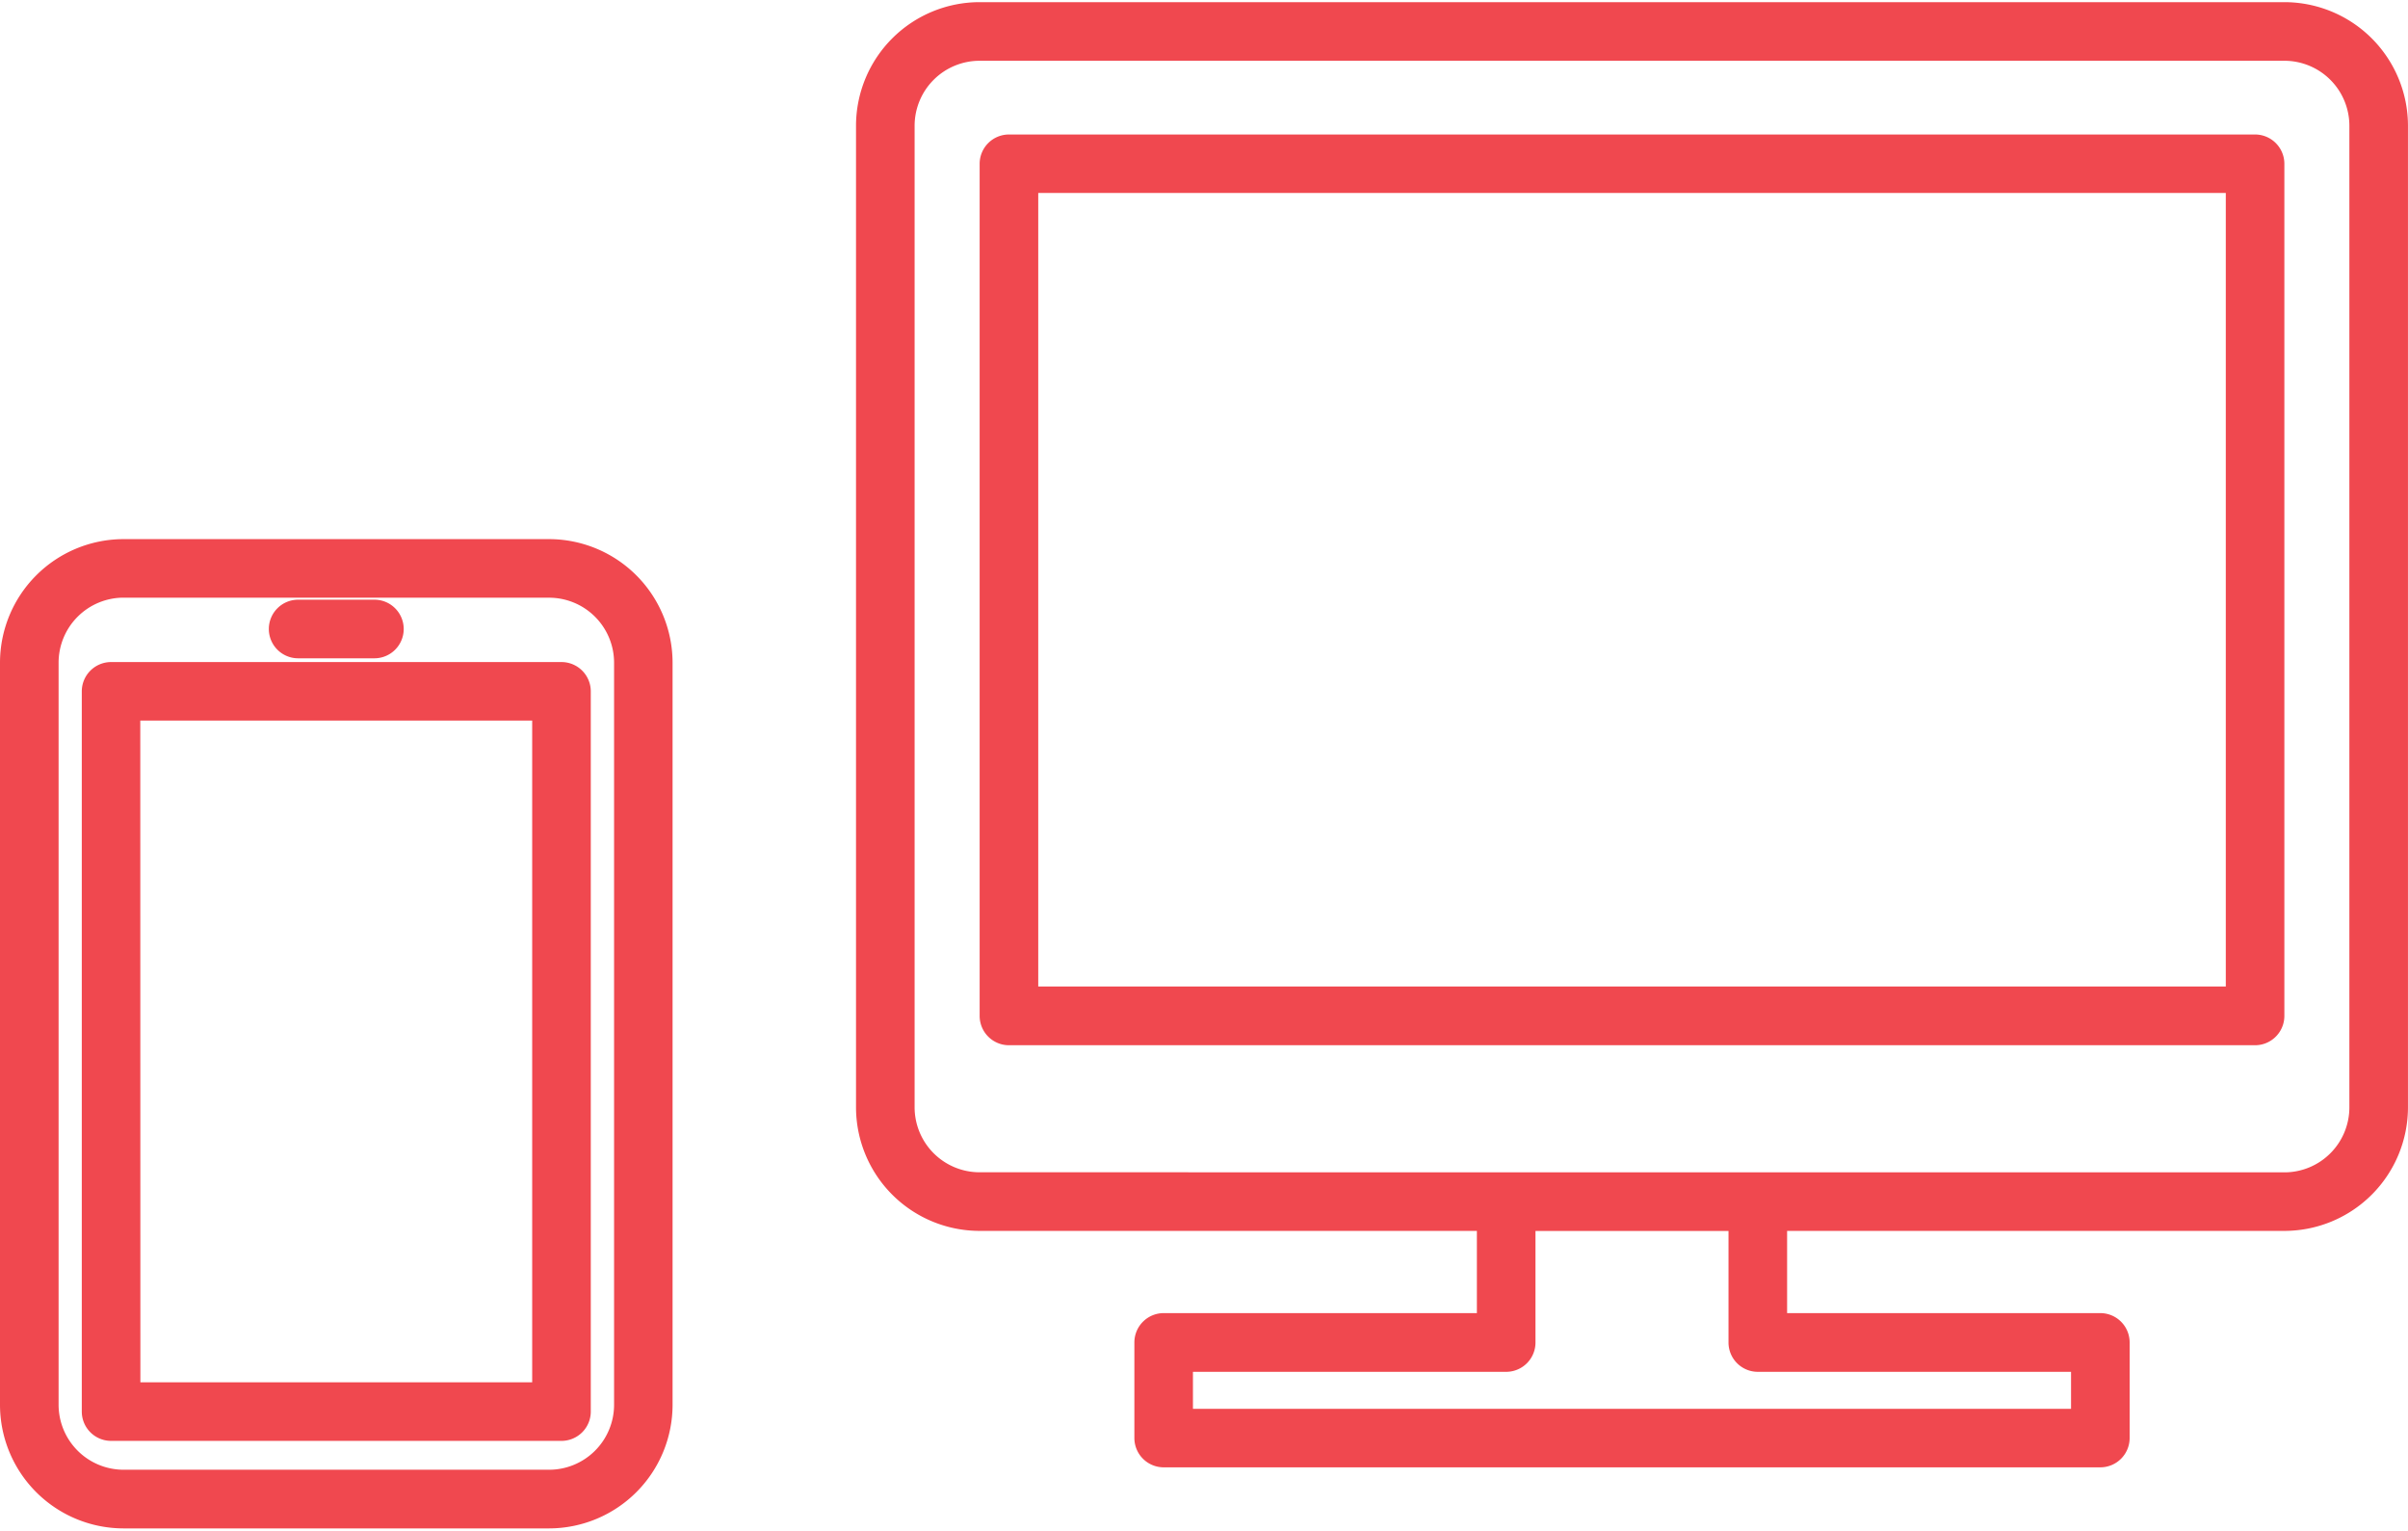
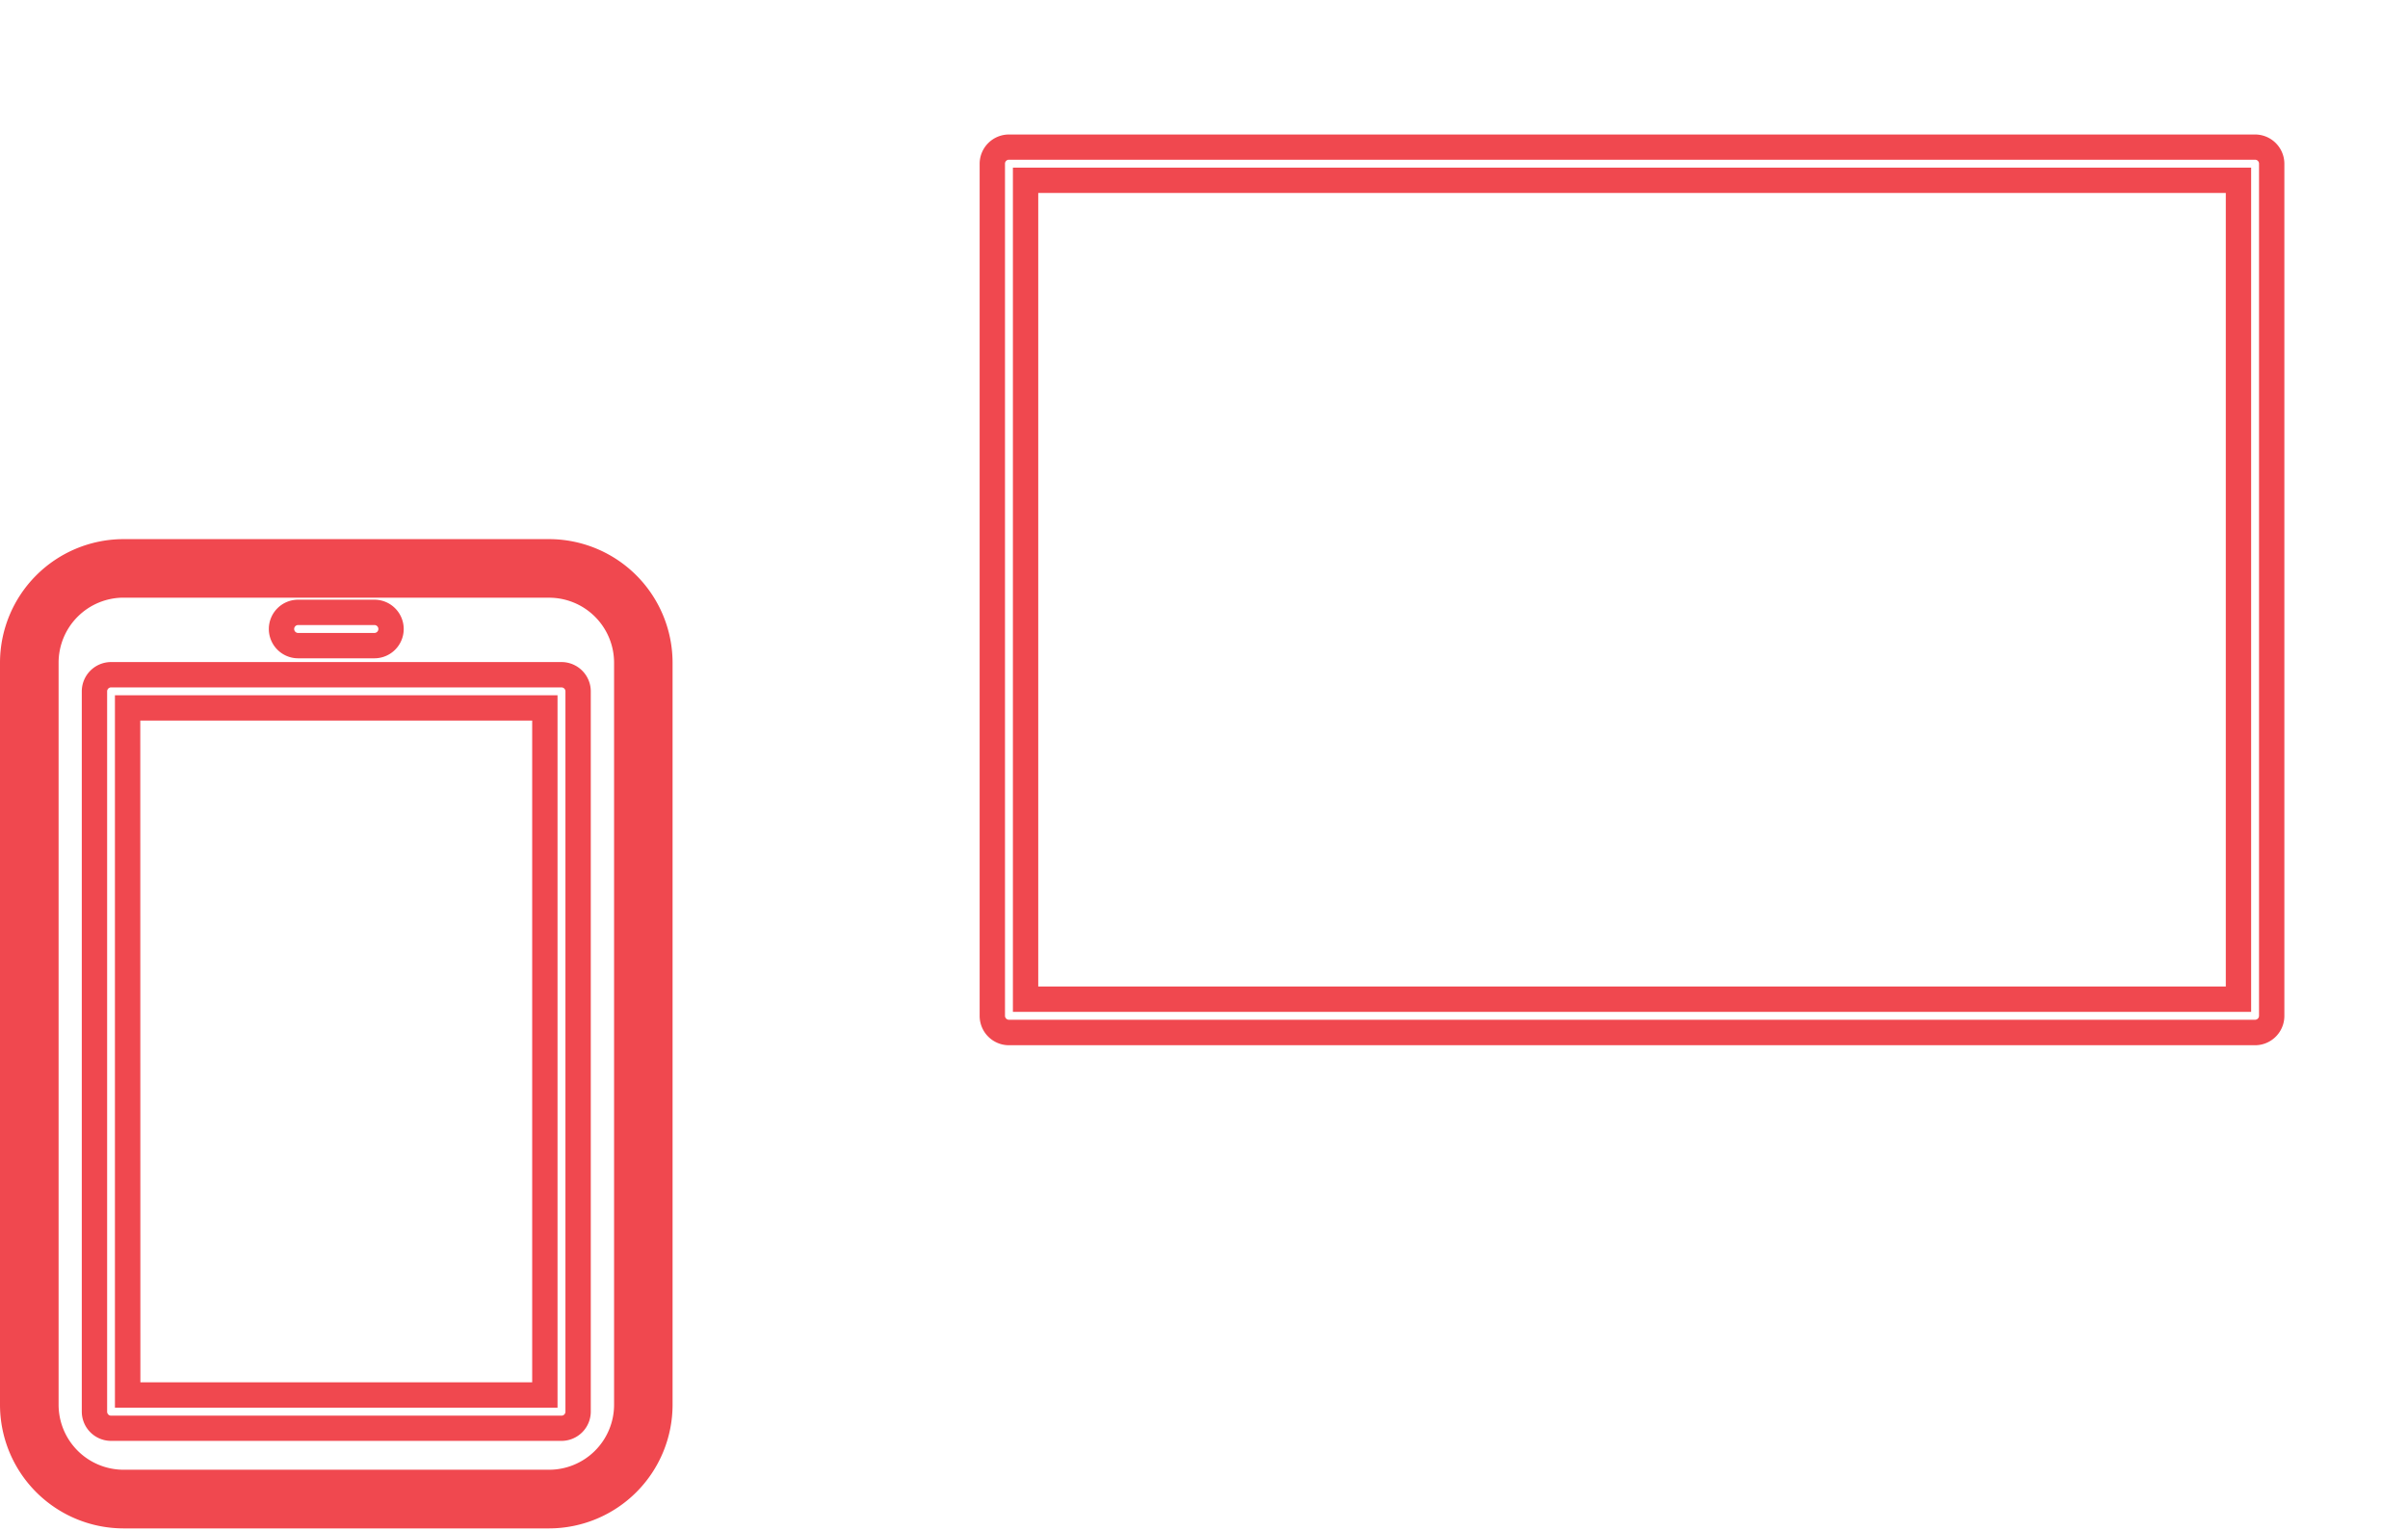
<svg xmlns="http://www.w3.org/2000/svg" width="96" height="61" viewBox="0 0 95.01 60.201">
  <g id="グループ_4354" data-name="グループ 4354" transform="translate(22.529 -635.443)">
    <g id="グループ_4352" data-name="グループ 4352" transform="translate(11.746 635.943)">
-       <path id="パス_7335" data-name="パス 7335" d="M85.33,635.943H33.844a4.379,4.379,0,0,0-4.374,4.374v38.718a4.379,4.379,0,0,0,4.374,4.374H53.967v4.243H41.109a.656.656,0,0,0-.656.656v3.771a.656.656,0,0,0,.656.656H78.066a.656.656,0,0,0,.656-.656v-3.771a.656.656,0,0,0-.656-.656H65.207v-4.243H85.33a4.379,4.379,0,0,0,4.374-4.374V640.317A4.379,4.379,0,0,0,85.33,635.943ZM64.551,688.964H77.41v2.459H41.764v-2.459H54.623a.655.655,0,0,0,.656-.656v-4.9H63.9v4.9A.656.656,0,0,0,64.551,688.964Zm23.841-9.929A3.066,3.066,0,0,1,85.33,682.1H33.844a3.066,3.066,0,0,1-3.062-3.062V640.317a3.066,3.066,0,0,1,3.062-3.062H85.33a3.066,3.066,0,0,1,3.062,3.062Z" transform="translate(-29.47 -635.943)" fill="#f0484f" />
-       <path id="パス_7335_-_アウトライン" data-name="パス 7335 - アウトライン" d="M33.844,635.443H85.33a4.879,4.879,0,0,1,4.874,4.874v38.718a4.879,4.879,0,0,1-4.874,4.874H65.707v3.243H78.066a1.157,1.157,0,0,1,1.156,1.156v3.771a1.157,1.157,0,0,1-1.156,1.156H41.109a1.157,1.157,0,0,1-1.156-1.156v-3.771a1.157,1.157,0,0,1,1.156-1.156H53.467v-3.243H33.844a4.879,4.879,0,0,1-4.874-4.874V640.317A4.879,4.879,0,0,1,33.844,635.443ZM85.33,682.909a3.878,3.878,0,0,0,3.874-3.874V640.317a3.878,3.878,0,0,0-3.874-3.874H33.844a3.878,3.878,0,0,0-3.874,3.874v38.718a3.878,3.878,0,0,0,3.874,3.874H54.467v5.243H41.109a.156.156,0,0,0-.156.156v3.771a.156.156,0,0,0,.156.156H78.066a.156.156,0,0,0,.156-.156v-3.771a.156.156,0,0,0-.156-.156H64.707v-5.243ZM33.844,636.755H85.33a3.566,3.566,0,0,1,3.562,3.562v38.718A3.566,3.566,0,0,1,85.33,682.6H33.844a3.566,3.566,0,0,1-3.562-3.562V640.317A3.566,3.566,0,0,1,33.844,636.755ZM85.33,681.6a2.565,2.565,0,0,0,2.562-2.562V640.317a2.565,2.565,0,0,0-2.562-2.562H33.844a2.565,2.565,0,0,0-2.562,2.562v38.718a2.565,2.565,0,0,0,2.562,2.562Zm-30.552,1.312H64.4v5.4a.156.156,0,0,0,.156.156H77.91v3.459H41.264v-3.459H54.623a.156.156,0,0,0,.156-.156Zm8.617,1H55.779v4.4a1.157,1.157,0,0,1-1.156,1.156H42.264v1.459H76.91v-1.459H64.551a1.157,1.157,0,0,1-1.156-1.156Z" transform="translate(-29.47 -635.943)" fill="#f0484f" />
-       <path id="パス_7336" data-name="パス 7336" d="M86.73,643.9H37.563a.656.656,0,0,0-.656.656v33.611a.656.656,0,0,0,.656.656H86.73a.656.656,0,0,0,.656-.656V644.551A.656.656,0,0,0,86.73,643.9Zm-.656,33.611H38.219v-32.3H86.075Z" transform="translate(-32.029 -638.68)" fill="#f0484f" />
      <path id="パス_7336_-_アウトライン" data-name="パス 7336 - アウトライン" d="M37.563,643.4H86.73a1.157,1.157,0,0,1,1.156,1.156v33.611a1.157,1.157,0,0,1-1.156,1.156H37.563a1.157,1.157,0,0,1-1.156-1.156V644.551A1.157,1.157,0,0,1,37.563,643.4ZM86.73,678.318a.156.156,0,0,0,.156-.156V644.551a.156.156,0,0,0-.156-.156H37.563a.156.156,0,0,0-.156.156v33.611a.156.156,0,0,0,.156.156ZM37.719,644.707H86.575v33.3H37.719Zm47.856,1H38.719v31.3H85.575Z" transform="translate(-32.029 -638.68)" fill="#f0484f" />
    </g>
    <g id="グループ_4353" data-name="グループ 4353" transform="translate(-22.029 657.123)">
      <path id="パス_7337" data-name="パス 7337" d="M-.866,706.258H-17.655a4.379,4.379,0,0,1-4.374-4.374V672.611a4.379,4.379,0,0,1,4.374-4.374H-.866a4.379,4.379,0,0,1,4.374,4.374v29.272A4.379,4.379,0,0,1-.866,706.258Zm-16.788-36.709a3.066,3.066,0,0,0-3.063,3.063v29.272a3.066,3.066,0,0,0,3.063,3.063H-.866A3.066,3.066,0,0,0,2.2,701.883V672.611a3.066,3.066,0,0,0-3.062-3.063Z" transform="translate(22.029 -668.237)" fill="#f0484f" />
      <path id="パス_7337_-_アウトライン" data-name="パス 7337 - アウトライン" d="M-.866,706.758H-17.654a4.88,4.88,0,0,1-4.875-4.874V672.611a4.88,4.88,0,0,1,4.875-4.874H-.866a4.88,4.88,0,0,1,4.874,4.874v29.272A4.88,4.88,0,0,1-.866,706.758Zm-16.788-38.021a3.879,3.879,0,0,0-3.875,3.874v29.272a3.879,3.879,0,0,0,3.875,3.874H-.866a3.879,3.879,0,0,0,3.874-3.874V672.611a3.879,3.879,0,0,0-3.874-3.874ZM-.866,705.446H-17.654a3.567,3.567,0,0,1-3.563-3.563V672.611a3.567,3.567,0,0,1,3.563-3.563H-.866A3.566,3.566,0,0,1,2.7,672.611v29.272A3.567,3.567,0,0,1-.866,705.446Zm-16.788-35.4a2.566,2.566,0,0,0-2.563,2.563v29.272a2.566,2.566,0,0,0,2.563,2.563H-.866A2.565,2.565,0,0,0,1.7,701.883V672.611a2.565,2.565,0,0,0-2.562-2.563Z" transform="translate(22.029 -668.237)" fill="#f0484f" />
-       <path id="パス_7338" data-name="パス 7338" d="M1.319,705.351H-16.452a.656.656,0,0,1-.656-.656V676.287a.656.656,0,0,1,.656-.656H1.319a.656.656,0,0,1,.656.656V704.7A.656.656,0,0,1,1.319,705.351ZM-15.8,704.04H.663v-27.1H-15.8Z" transform="translate(20.335 -670.782)" fill="#f0484f" />
      <path id="パス_7338_-_アウトライン" data-name="パス 7338 - アウトライン" d="M1.319,705.851H-16.452a1.157,1.157,0,0,1-1.156-1.156V676.287a1.157,1.157,0,0,1,1.156-1.156H1.319a1.157,1.157,0,0,1,1.156,1.156V704.7A1.157,1.157,0,0,1,1.319,705.851Zm-17.771-29.72a.156.156,0,0,0-.156.156V704.7a.156.156,0,0,0,.156.156H1.319a.156.156,0,0,0,.156-.156V676.287a.156.156,0,0,0-.156-.156ZM1.163,704.54H-16.3v-28.1H1.163Zm-16.459-1H.163v-26.1H-15.3Z" transform="translate(20.335 -670.782)" fill="#f0484f" />
-       <path id="パス_7339" data-name="パス 7339" d="M-2.189,673.192H-5.2a.656.656,0,0,1-.656-.656.656.656,0,0,1,.656-.656h3.01a.655.655,0,0,1,.656.656A.655.655,0,0,1-2.189,673.192Z" transform="translate(16.463 -669.491)" fill="#f0484f" />
      <path id="パス_7339_-_アウトライン" data-name="パス 7339 - アウトライン" d="M-2.189,673.692H-5.2a1.157,1.157,0,0,1-1.156-1.156A1.157,1.157,0,0,1-5.2,671.38h3.01a1.157,1.157,0,0,1,1.156,1.156A1.157,1.157,0,0,1-2.189,673.692ZM-5.2,672.38a.156.156,0,0,0-.156.156.156.156,0,0,0,.156.156h3.01a.156.156,0,0,0,.156-.156.156.156,0,0,0-.156-.156Z" transform="translate(16.463 -669.491)" fill="#f0484f" />
    </g>
  </g>
</svg>